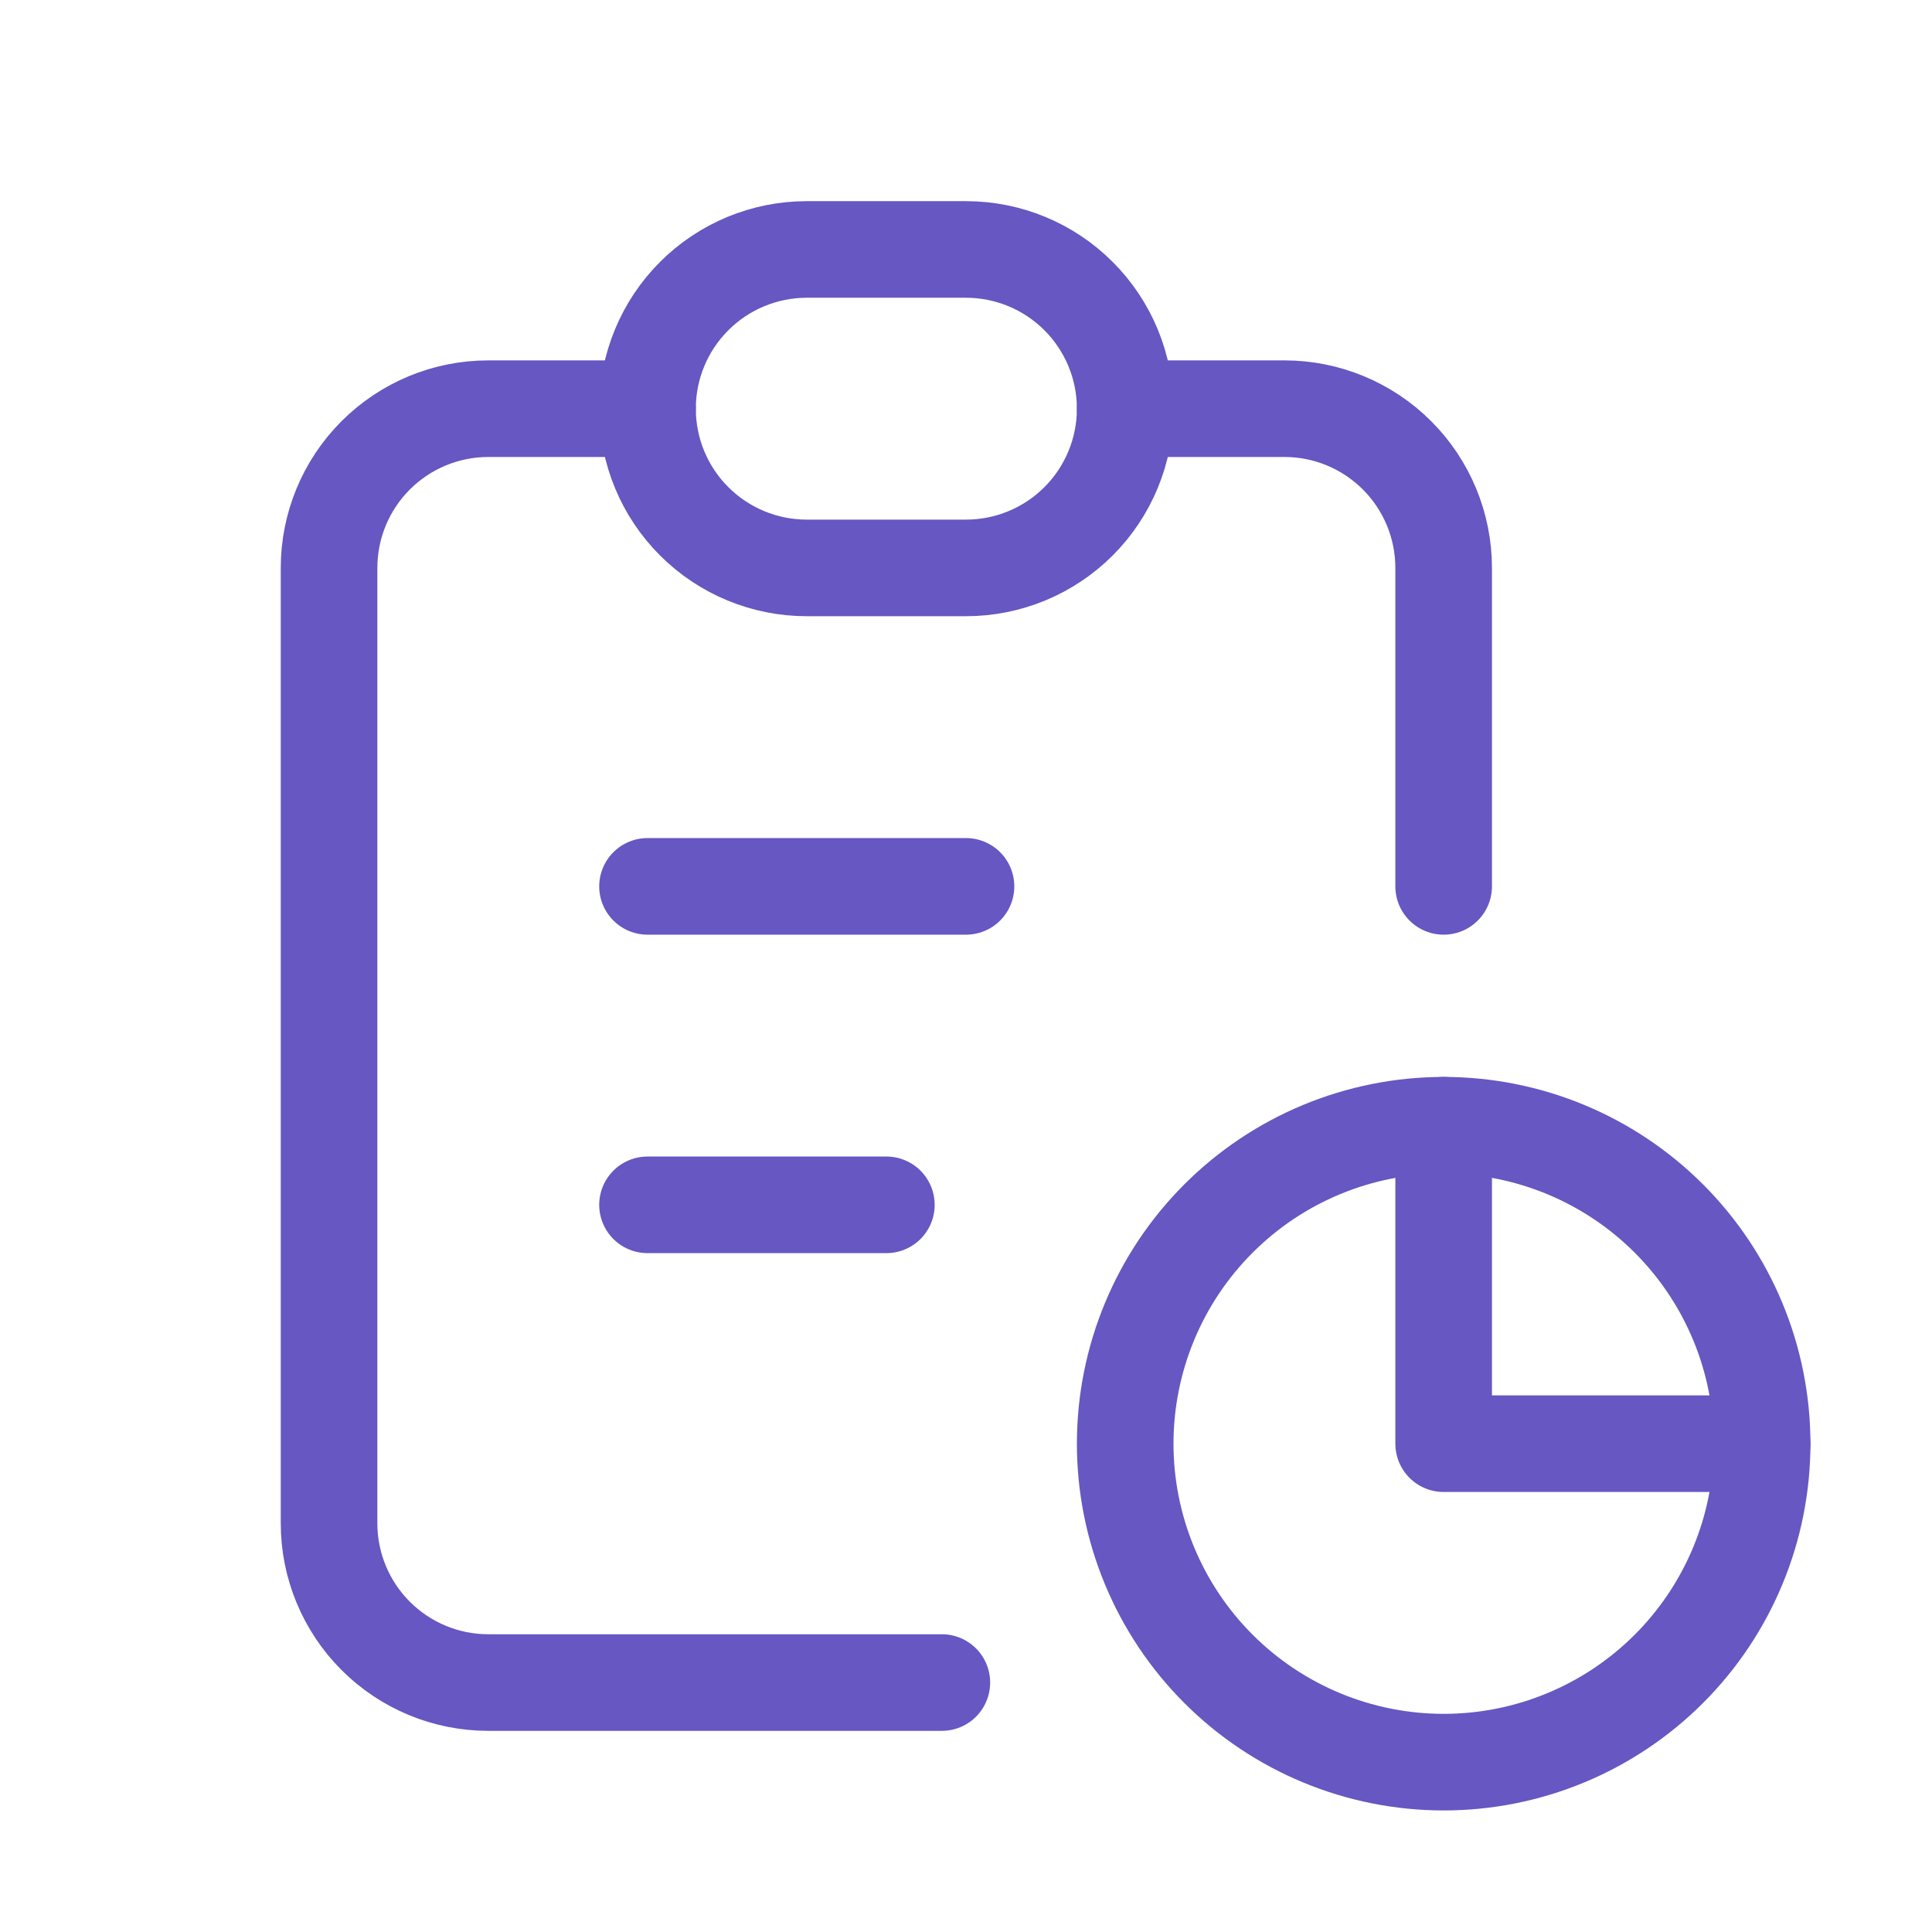
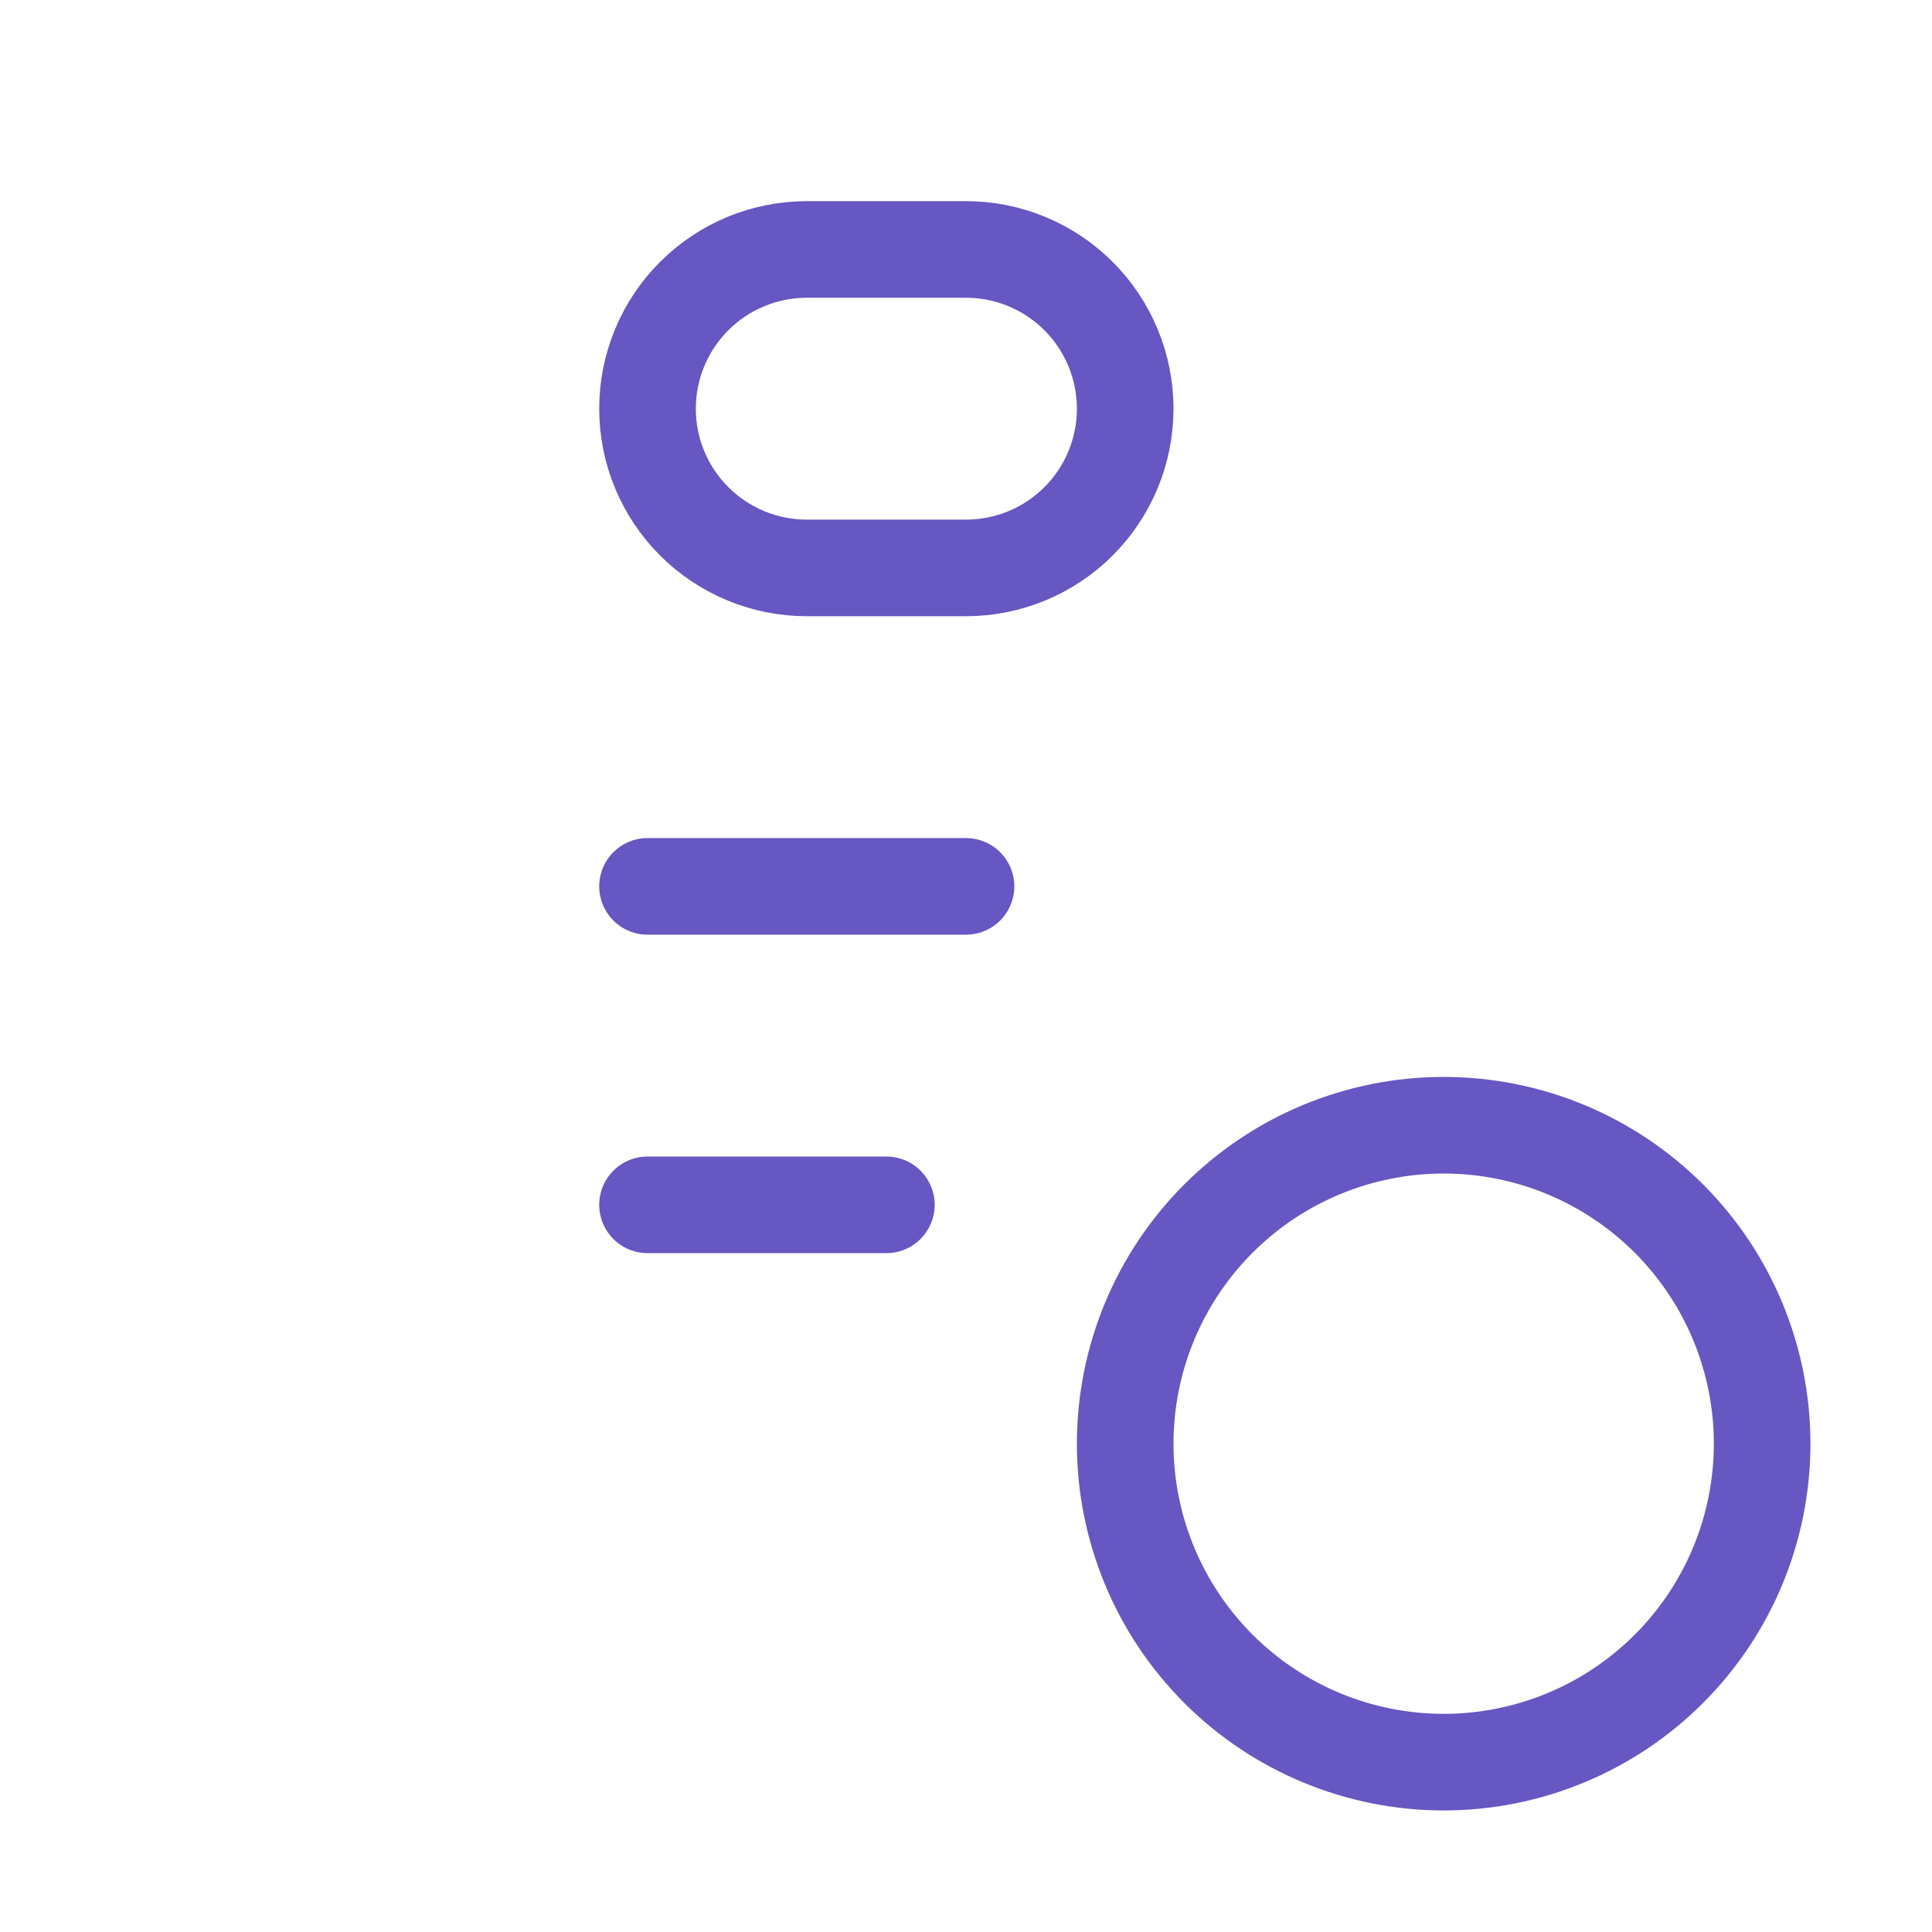
<svg xmlns="http://www.w3.org/2000/svg" width="60" height="60" viewBox="0 0 60 60" fill="none">
-   <path d="M20.109 12.692H15.164C13.852 12.692 12.595 13.213 11.667 14.141C10.74 15.068 10.219 16.326 10.219 17.637V47.308C10.219 48.619 10.74 49.877 11.667 50.804C12.595 51.732 13.852 52.253 15.164 52.253H29.25M44.834 34.945V44.835H54.724M44.834 27.527V17.637C44.834 16.326 44.313 15.068 43.386 14.141C42.458 13.213 41.201 12.692 39.889 12.692H34.944" stroke="#6657C2" stroke-width="3" stroke-linecap="round" stroke-linejoin="round" />
  <path d="M20.109 27.527H30M20.109 37.417H27.527M20.109 12.692C20.109 11.381 20.63 10.123 21.558 9.196C22.485 8.268 23.743 7.747 25.054 7.747H30C31.311 7.747 32.569 8.268 33.496 9.196C34.423 10.123 34.944 11.381 34.944 12.692C34.944 14.004 34.423 15.262 33.496 16.189C32.569 17.116 31.311 17.637 30 17.637H25.054C23.743 17.637 22.485 17.116 21.558 16.189C20.63 15.262 20.109 14.004 20.109 12.692ZM34.944 44.835C34.944 47.458 35.986 49.974 37.841 51.828C39.696 53.683 42.212 54.725 44.835 54.725C47.458 54.725 49.973 53.683 51.828 51.828C53.683 49.974 54.725 47.458 54.725 44.835C54.725 42.212 53.683 39.697 51.828 37.842C49.973 35.987 47.458 34.945 44.835 34.945C42.212 34.945 39.696 35.987 37.841 37.842C35.986 39.697 34.944 42.212 34.944 44.835Z" stroke="#6657C2" stroke-width="3" stroke-linecap="round" stroke-linejoin="round" />
</svg>